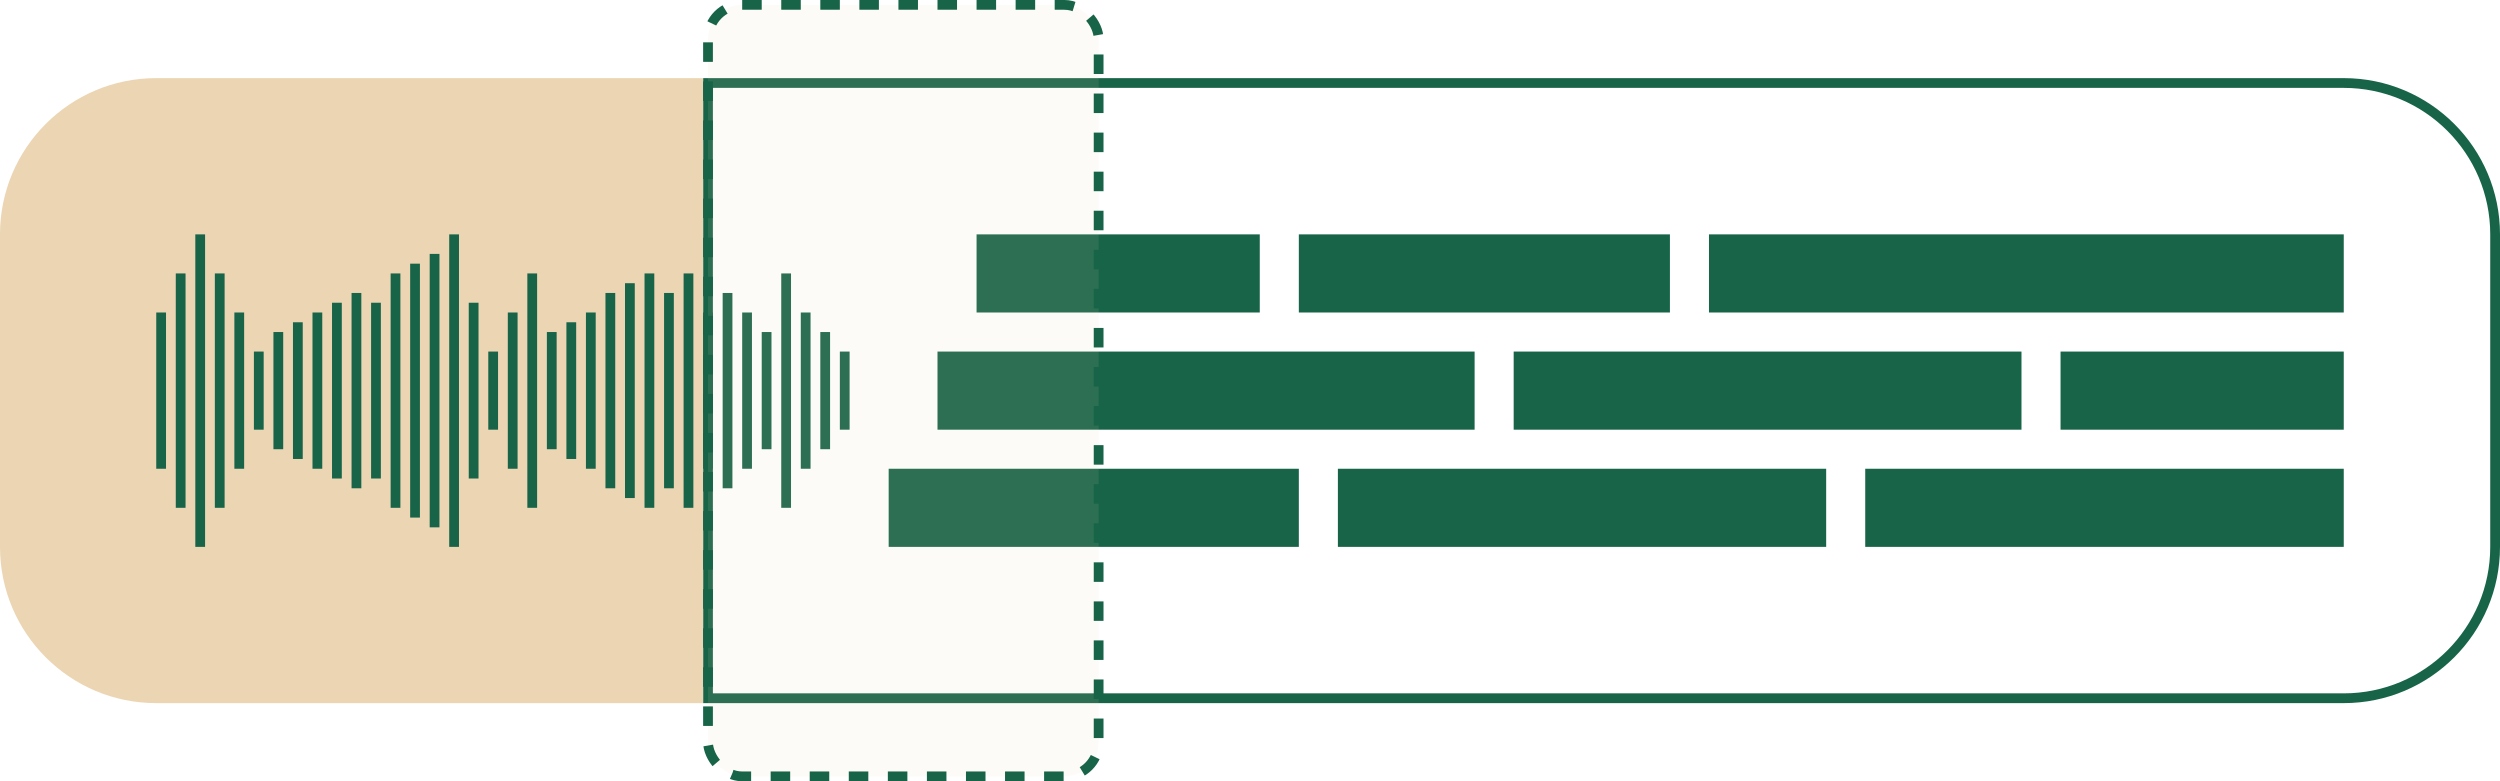
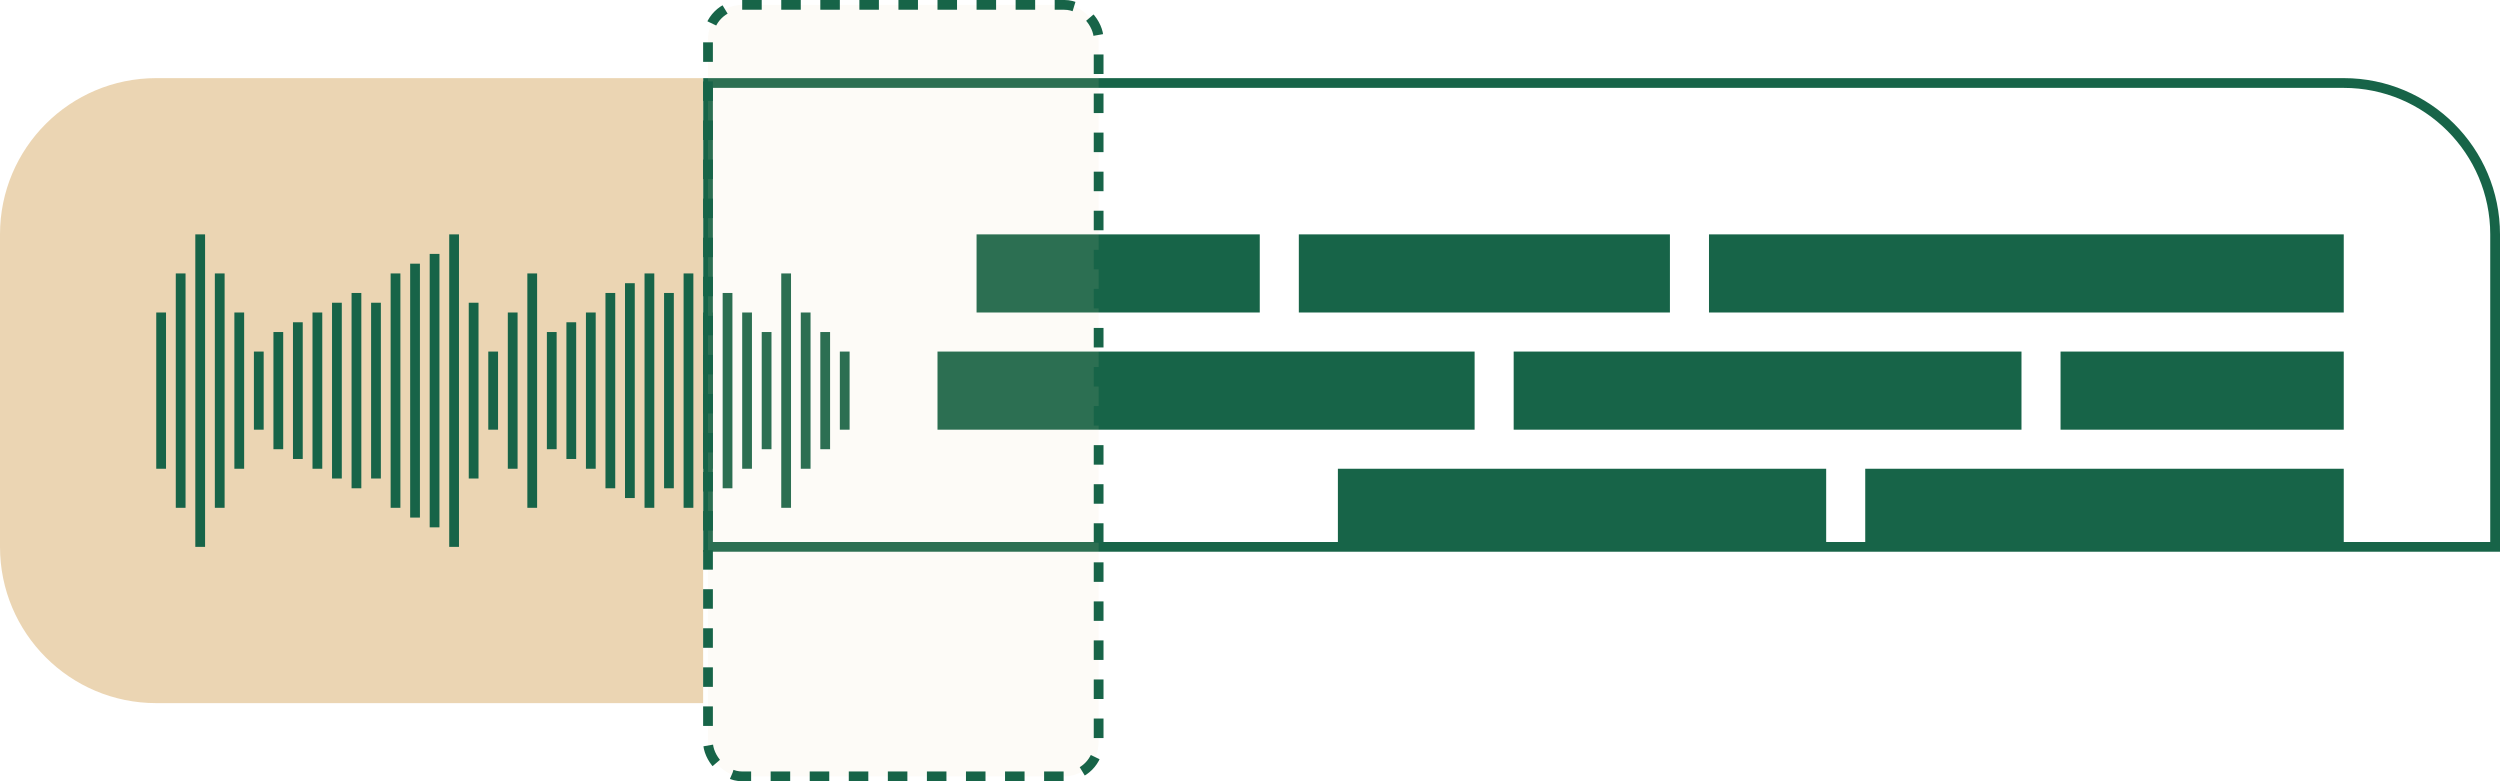
<svg xmlns="http://www.w3.org/2000/svg" width="256" height="80" viewBox="0 0 256 80" fill="none">
-   <path d="M72.5 8.5H240C248.56 8.5 255.5 15.44 255.5 24V56C255.5 64.56 248.56 71.5 240 71.5H72.5V8.5Z" stroke="#176448" />
+   <path d="M72.5 8.5H240C248.56 8.5 255.5 15.44 255.5 24V56H72.5V8.5Z" stroke="#176448" />
  <path d="M0 24C0 15.163 7.163 8 16 8H72V72H16C7.163 72 0 64.837 0 56V24Z" fill="#EBD5B3" />
-   <rect x="91" y="48" width="42" height="8" fill="#176448" />
  <rect x="137" y="48" width="50" height="8" fill="#176448" />
  <rect x="191" y="48" width="49" height="8" fill="#176448" />
  <rect x="96" y="36" width="55" height="8" fill="#176448" />
  <rect x="155" y="36" width="52" height="8" fill="#176448" />
  <rect x="211" y="36" width="29" height="8" fill="#176448" />
  <rect x="100" y="24" width="29" height="8" fill="#176448" />
  <rect x="133" y="24" width="38" height="8" fill="#176448" />
  <rect x="175" y="24" width="65" height="8" fill="#176448" />
  <line x1="16.5" y1="32" x2="16.5" y2="48" stroke="#176448" />
  <line x1="18.5" y1="28" x2="18.5" y2="52" stroke="#176448" />
  <line x1="20.5" y1="24" x2="20.5" y2="56" stroke="#176448" />
  <line x1="22.5" y1="28" x2="22.5" y2="52" stroke="#176448" />
  <line x1="24.5" y1="32" x2="24.5" y2="48" stroke="#176448" />
  <line x1="26.5" y1="36" x2="26.5" y2="44" stroke="#176448" />
  <line x1="28.5" y1="34" x2="28.5" y2="46" stroke="#176448" />
  <line x1="30.5" y1="33" x2="30.5" y2="47" stroke="#176448" />
  <line x1="32.5" y1="32" x2="32.5" y2="48" stroke="#176448" />
  <line x1="34.5" y1="31" x2="34.5" y2="49" stroke="#176448" />
  <line x1="36.5" y1="30" x2="36.5" y2="50" stroke="#176448" />
  <line x1="38.5" y1="31" x2="38.5" y2="49" stroke="#176448" />
  <line x1="40.5" y1="28" x2="40.5" y2="52" stroke="#176448" />
  <line x1="42.5" y1="27" x2="42.5" y2="53" stroke="#176448" />
  <line x1="44.5" y1="26" x2="44.5" y2="54" stroke="#176448" />
  <line x1="46.5" y1="24" x2="46.5" y2="56" stroke="#176448" />
  <line x1="48.5" y1="31" x2="48.5" y2="49" stroke="#176448" />
  <line x1="50.5" y1="36" x2="50.5" y2="44" stroke="#176448" />
  <line x1="52.5" y1="32" x2="52.5" y2="48" stroke="#176448" />
  <line x1="54.5" y1="28" x2="54.5" y2="52" stroke="#176448" />
  <line x1="56.5" y1="34" x2="56.5" y2="46" stroke="#176448" />
  <line x1="58.5" y1="33" x2="58.5" y2="47" stroke="#176448" />
  <line x1="60.5" y1="32" x2="60.5" y2="48" stroke="#176448" />
  <line x1="62.5" y1="30" x2="62.5" y2="50" stroke="#176448" />
  <line x1="64.5" y1="29" x2="64.5" y2="51" stroke="#176448" />
  <line x1="66.5" y1="28" x2="66.5" y2="52" stroke="#176448" />
  <line x1="68.5" y1="30" x2="68.5" y2="50" stroke="#176448" />
  <line x1="70.5" y1="28" x2="70.5" y2="52" stroke="#176448" />
  <line x1="72.5" y1="32" x2="72.5" y2="48" stroke="#176448" />
  <line x1="74.5" y1="30" x2="74.5" y2="50" stroke="#176448" />
  <line x1="76.5" y1="32" x2="76.5" y2="48" stroke="#176448" />
  <line x1="78.5" y1="34" x2="78.5" y2="46" stroke="#176448" />
  <line x1="80.5" y1="28" x2="80.5" y2="52" stroke="#176448" />
  <line x1="82.5" y1="32" x2="82.5" y2="48" stroke="#176448" />
  <line x1="84.5" y1="34" x2="84.5" y2="46" stroke="#176448" />
  <line x1="86.5" y1="36" x2="86.5" y2="44" stroke="#176448" />
  <rect x="72.5" y="0.5" width="40" height="79" rx="3.5" fill="#EBD5B3" fill-opacity="0.1" stroke="#176448" stroke-dasharray="2 2" />
</svg>